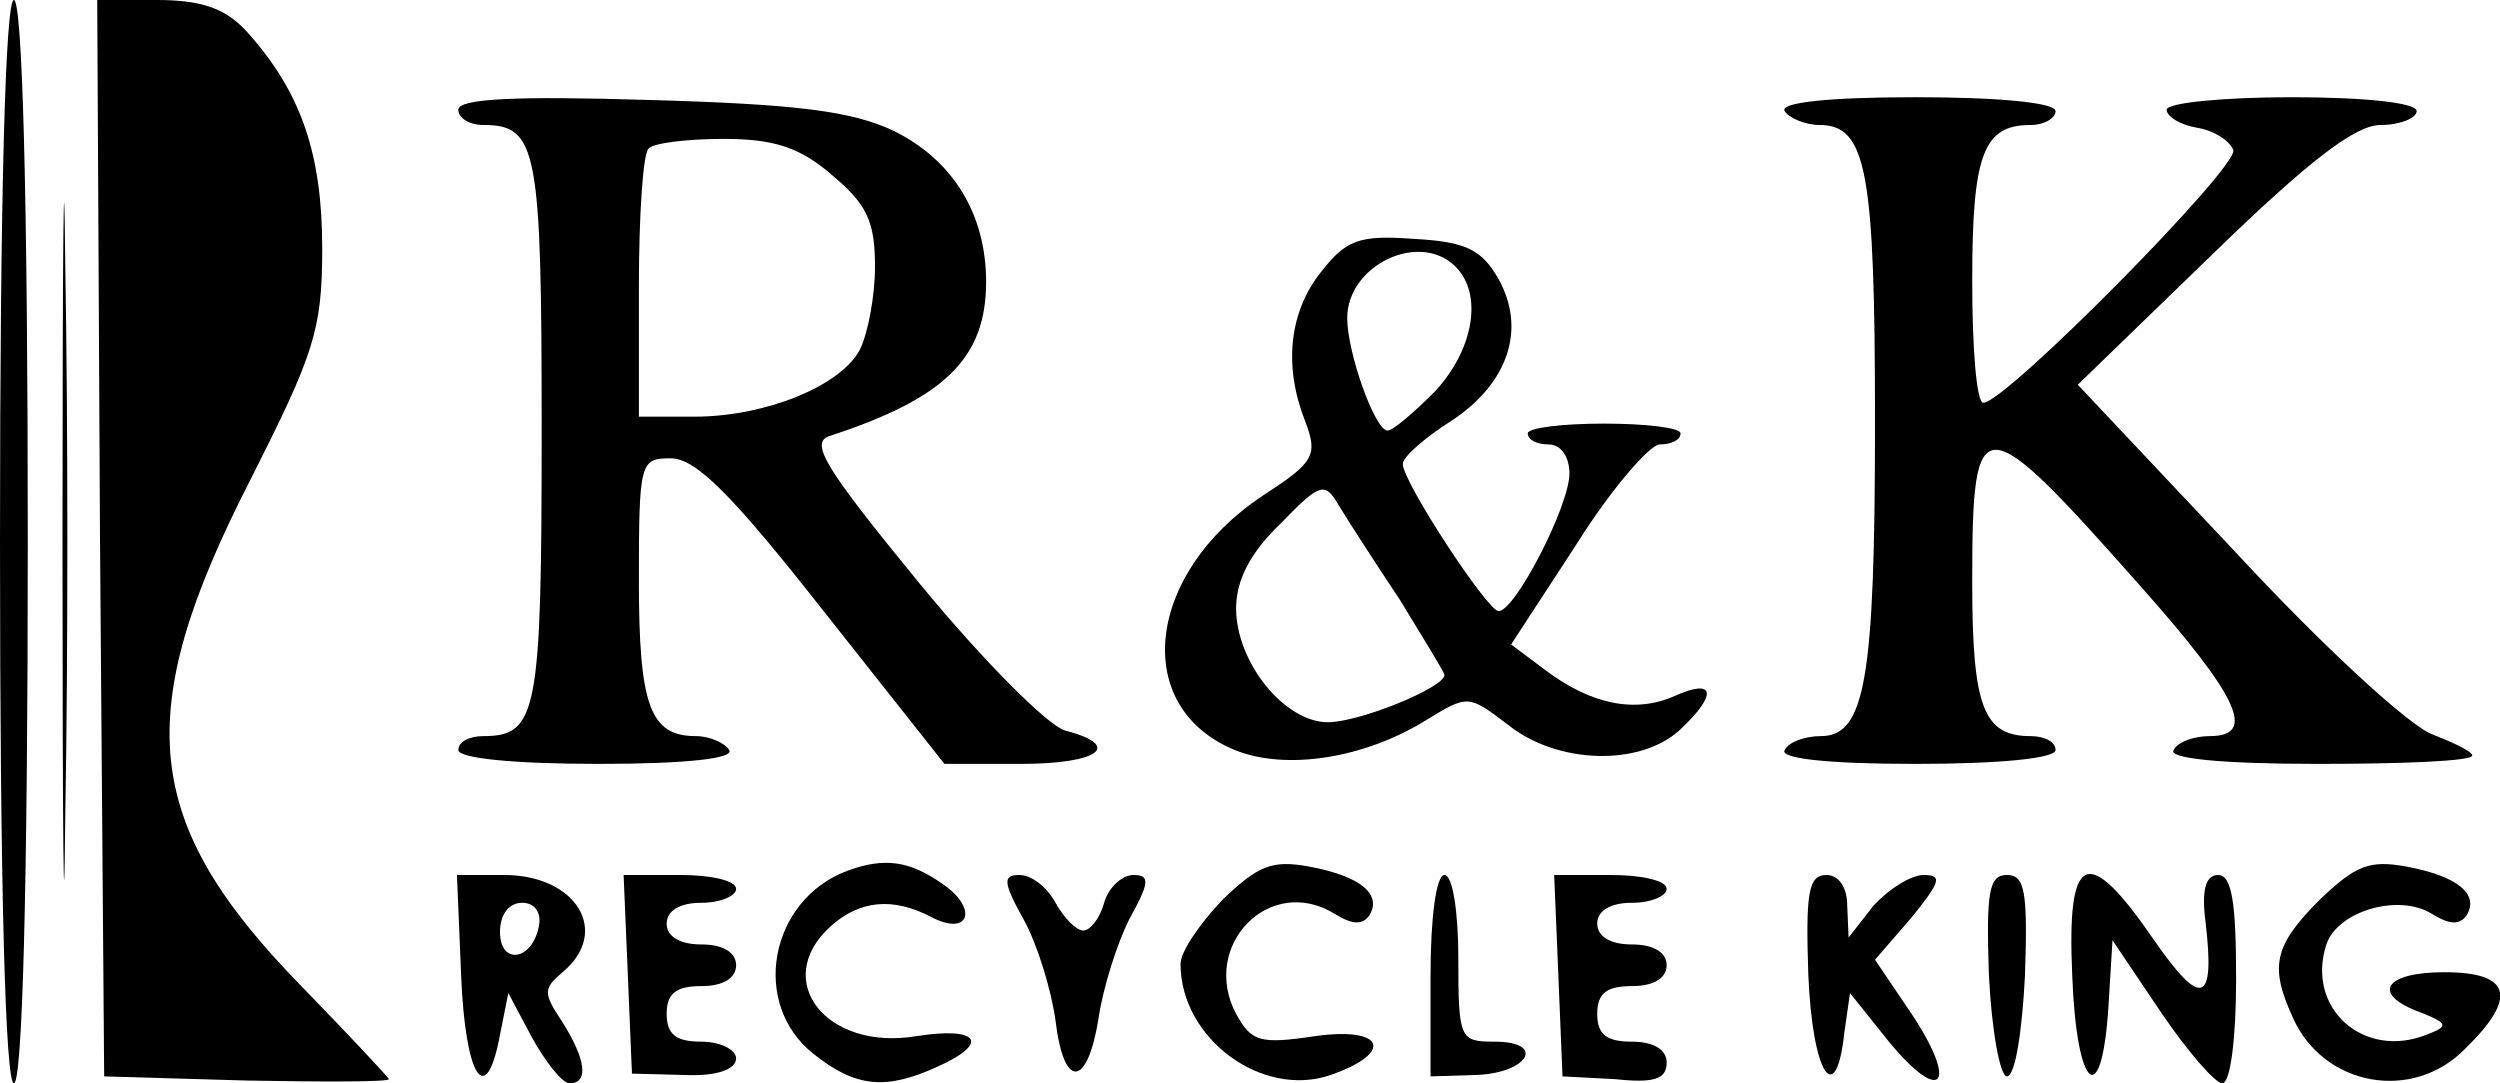
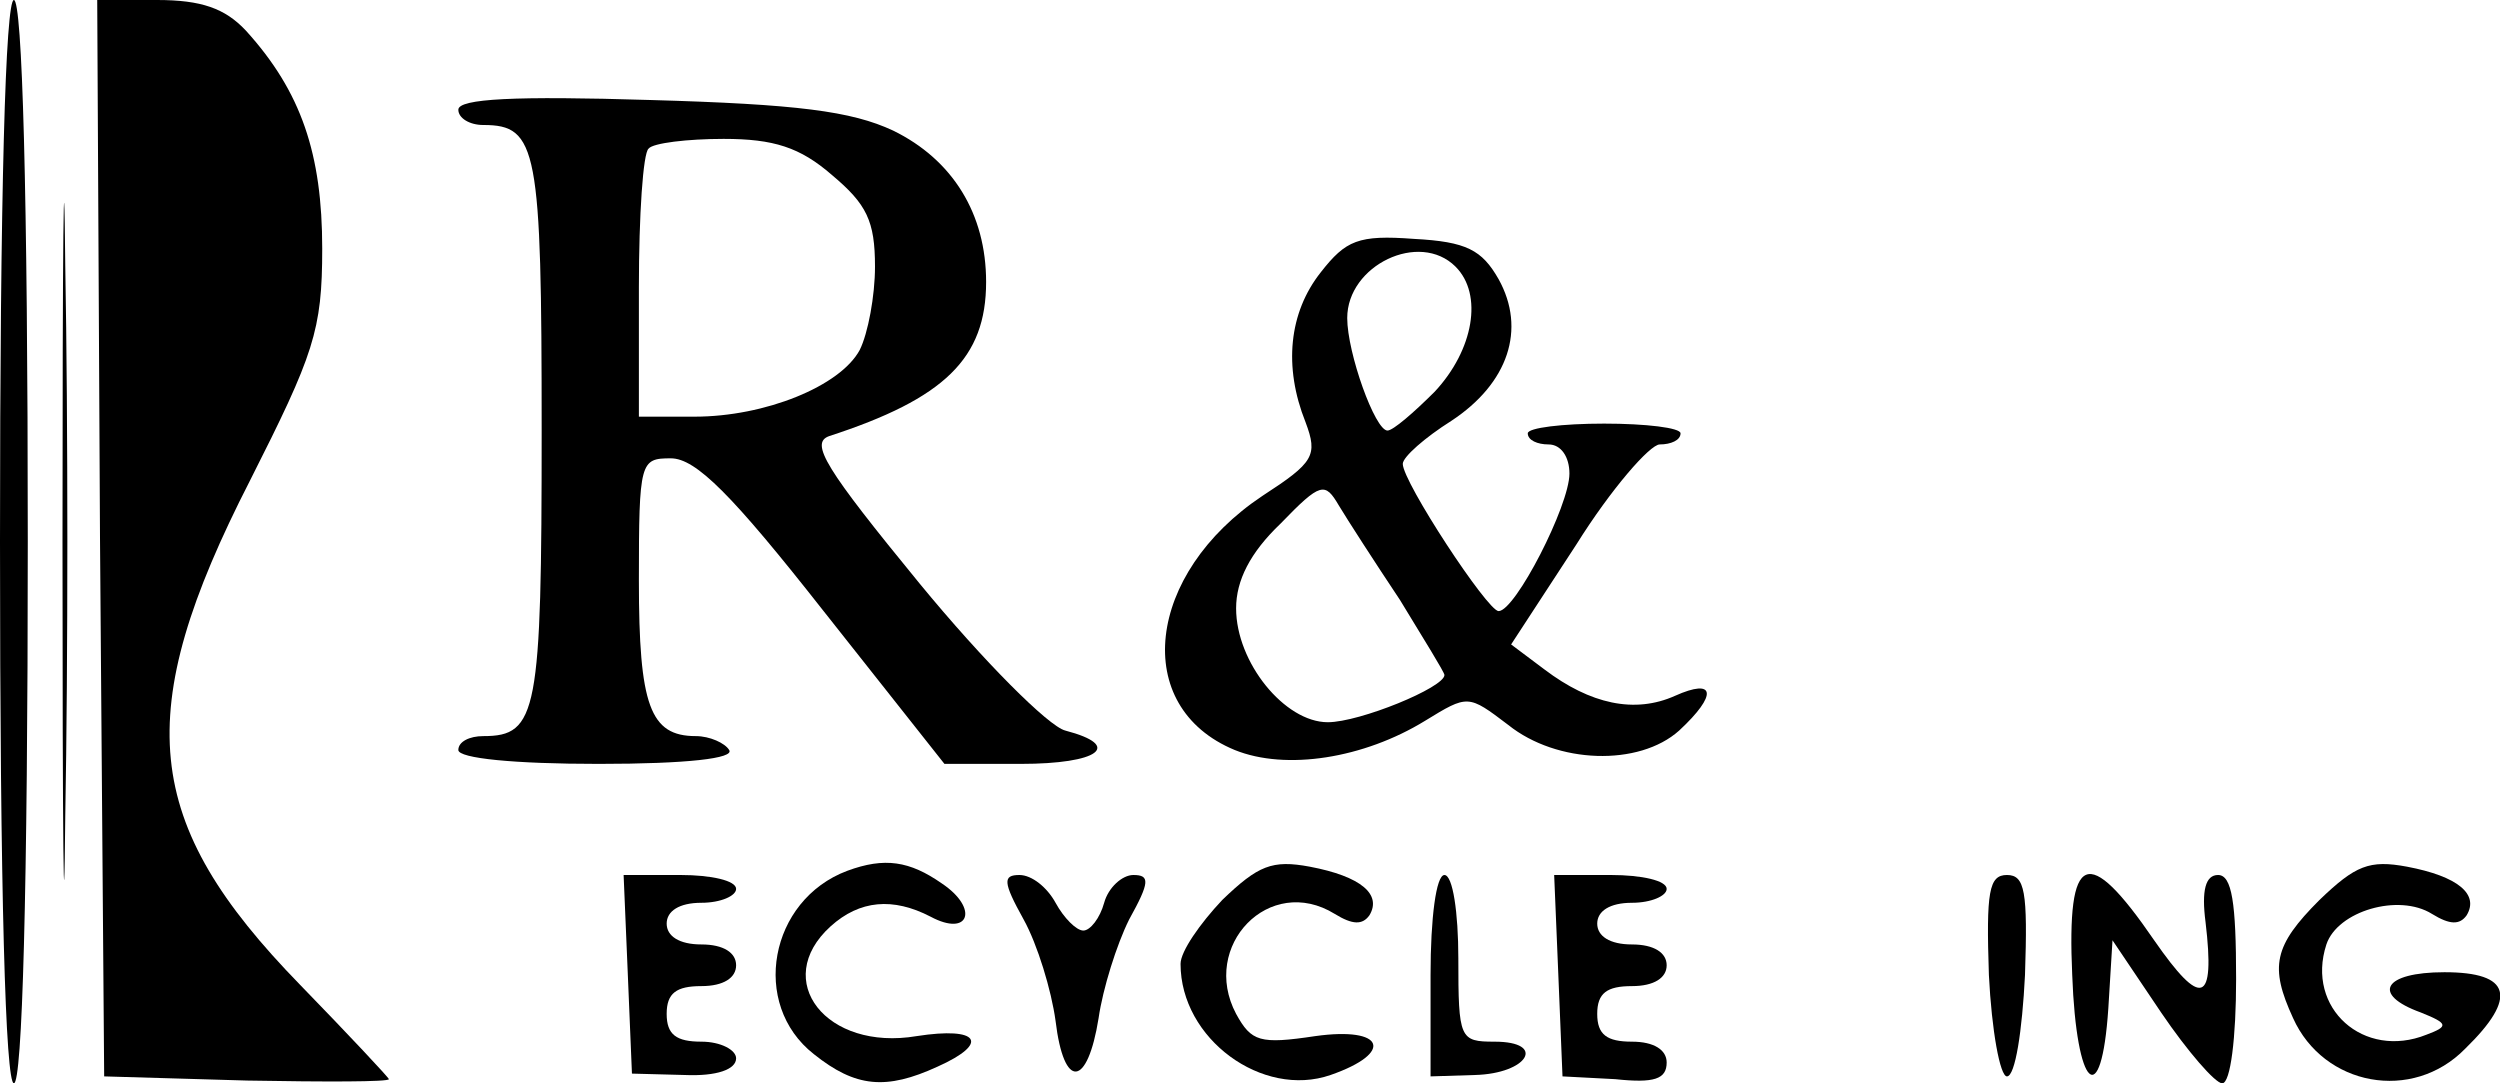
<svg xmlns="http://www.w3.org/2000/svg" version="1.0" width="180pt" height="78pt" viewBox="0 0 180 78" preserveAspectRatio="xMidYMid meet">
  <g transform="translate(0,78) scale(0.1,-0.1)" fill="#000000" stroke="none">
    <path d="M0 390 c0 -253 4 -390 10 -390 6 0 10 137 10 390 0 253 -4 390 -10 390 -6 0 -10 -137 -10 -390z" />
    <path d="M45 390 c0 -217 1 -306 2 -197 2 108 2 286 0 395 -1 108 -2 19 -2 -198z" />
    <path d="M72 393 l3 -388 103 -3 c56 -1 102 -1 102 1 0 1 -29 32 -64 68 -114 117 -122 195 -36 363 46 91 52 108 52 167 0 68 -15 113 -55 157 -15 16 -32 22 -64 22 l-43 0 2 -387z" />
    <path d="M330 701 c0 -6 8 -11 18 -11 39 0 42 -17 42 -220 0 -203 -3 -220 -42 -220 -10 0 -18 -4 -18 -10 0 -6 40 -10 101 -10 64 0 98 4 94 10 -3 5 -14 10 -24 10 -33 0 -41 22 -41 112 0 86 1 88 23 88 18 0 44 -26 110 -110 l87 -110 55 0 c56 0 74 13 32 24 -12 3 -59 50 -105 106 -68 83 -79 101 -65 106 83 27 113 56 113 111 0 49 -24 88 -67 109 -30 14 -69 19 -175 22 -97 3 -138 1 -138 -7z m269 -47 c25 -21 31 -33 31 -66 0 -21 -5 -48 -11 -60 -14 -26 -68 -48 -119 -48 l-40 0 0 93 c0 52 3 97 7 100 3 4 28 7 54 7 36 0 55 -6 78 -26z" />
-     <path d="M1285 700 c3 -5 15 -10 25 -10 34 0 40 -33 40 -214 0 -185 -7 -226 -39 -226 -11 0 -23 -4 -26 -10 -4 -6 30 -10 94 -10 61 0 101 4 101 10 0 6 -8 10 -18 10 -34 0 -42 21 -42 111 0 128 6 127 122 -4 70 -79 83 -107 49 -107 -11 0 -23 -4 -26 -10 -4 -6 33 -10 104 -10 61 0 111 2 111 6 0 3 -13 9 -28 15 -16 5 -80 64 -142 131 l-114 121 96 93 c71 69 104 94 122 94 14 0 26 5 26 10 0 6 -37 10 -90 10 -49 0 -90 -4 -90 -9 0 -5 10 -11 22 -13 12 -2 23 -9 26 -16 4 -12 -164 -182 -180 -182 -5 0 -8 40 -8 88 0 91 8 112 42 112 10 0 18 5 18 10 0 6 -40 10 -101 10 -64 0 -98 -4 -94 -10z" />
    <path d="M951 584 c-23 -29 -27 -68 -11 -108 9 -24 6 -29 -31 -53 -84 -56 -95 -152 -20 -183 37 -15 93 -6 137 21 31 19 31 19 60 -3 35 -28 94 -30 123 -4 28 26 26 38 -3 25 -29 -13 -61 -6 -94 19 l-24 18 47 72 c25 40 53 72 60 72 8 0 15 3 15 8 0 4 -25 7 -55 7 -30 0 -55 -3 -55 -7 0 -5 7 -8 15 -8 9 0 15 -9 15 -21 0 -23 -39 -99 -51 -99 -8 0 -69 93 -69 106 0 5 16 19 35 31 41 27 54 66 34 102 -12 21 -23 27 -61 29 -40 3 -49 -1 -67 -24z m97 4 c20 -20 13 -60 -15 -90 -15 -15 -30 -28 -34 -28 -9 0 -29 56 -29 81 0 38 52 63 78 37z m-40 -240 c17 -28 32 -52 32 -54 0 -9 -61 -34 -84 -34 -31 0 -66 43 -66 82 0 20 10 40 32 61 29 30 32 30 42 13 6 -10 26 -41 44 -68z" />
    <path d="M610 153 c-56 -21 -70 -96 -24 -132 30 -24 52 -26 89 -9 38 17 30 29 -15 22 -65 -11 -105 40 -62 79 21 19 45 21 72 7 28 -15 35 6 8 24 -23 16 -41 19 -68 9z" />
    <path d="M880 132 c-16 -17 -30 -37 -30 -46 0 -54 59 -97 108 -80 46 16 39 35 -11 28 -40 -6 -46 -4 -57 16 -26 49 24 101 71 72 13 -8 20 -8 25 -1 9 15 -6 28 -43 35 -27 5 -37 1 -63 -24z" />
    <path d="M1670 132 c-33 -33 -36 -48 -19 -85 22 -49 86 -61 124 -22 38 37 33 55 -15 55 -44 0 -53 -16 -17 -29 20 -8 20 -10 4 -16 -45 -18 -87 19 -72 65 8 24 52 37 76 22 13 -8 20 -8 25 -1 9 15 -6 28 -43 35 -27 5 -37 1 -63 -24z" />
-     <path d="M332 78 c3 -74 18 -97 28 -43 l6 30 17 -32 c10 -18 22 -33 27 -33 14 0 12 17 -5 44 -14 21 -14 24 0 36 35 29 10 70 -42 70 l-34 0 3 -72z m56 35 c-5 -25 -28 -28 -28 -4 0 12 6 21 16 21 9 0 14 -7 12 -17z" />
    <path d="M452 79 l3 -72 38 -1 c23 -1 37 4 37 12 0 6 -11 12 -25 12 -18 0 -25 5 -25 20 0 15 7 20 25 20 16 0 25 6 25 15 0 9 -9 15 -25 15 -16 0 -25 6 -25 15 0 9 9 15 25 15 14 0 25 5 25 10 0 6 -18 10 -40 10 l-41 0 3 -71z" />
    <path d="M737 118 c10 -18 20 -51 23 -73 6 -50 23 -48 31 2 3 21 13 53 22 71 15 27 15 32 3 32 -8 0 -18 -9 -21 -20 -3 -11 -10 -20 -15 -20 -5 0 -14 9 -20 20 -6 11 -17 20 -26 20 -12 0 -12 -5 3 -32z" />
    <path d="M1030 78 l0 -73 32 1 c38 1 52 24 14 24 -25 0 -26 2 -26 60 0 33 -4 60 -10 60 -6 0 -10 -31 -10 -72z" />
    <path d="M1122 78 l3 -73 38 -2 c28 -3 37 0 37 12 0 9 -9 15 -25 15 -18 0 -25 5 -25 20 0 15 7 20 25 20 16 0 25 6 25 15 0 9 -9 15 -25 15 -16 0 -25 6 -25 15 0 9 9 15 25 15 14 0 25 5 25 10 0 6 -18 10 -40 10 l-41 0 3 -72z" />
-     <path d="M1302 78 c3 -72 20 -97 26 -41 l4 28 28 -35 c38 -46 50 -31 17 19 l-27 40 26 30 c21 26 23 31 9 31 -9 0 -25 -10 -36 -22 l-18 -23 -1 23 c0 13 -6 22 -15 22 -13 0 -15 -13 -13 -72z" />
    <path d="M1432 78 c2 -40 8 -73 13 -73 6 0 11 33 13 73 2 60 0 72 -13 72 -13 0 -15 -12 -13 -72z" />
    <path d="M1492 78 c3 -82 21 -99 26 -24 l3 49 35 -52 c19 -28 39 -51 44 -51 6 0 10 33 10 75 0 55 -3 75 -13 75 -9 0 -12 -11 -9 -34 7 -59 -3 -62 -37 -13 -48 70 -63 64 -59 -25z" />
  </g>
</svg>